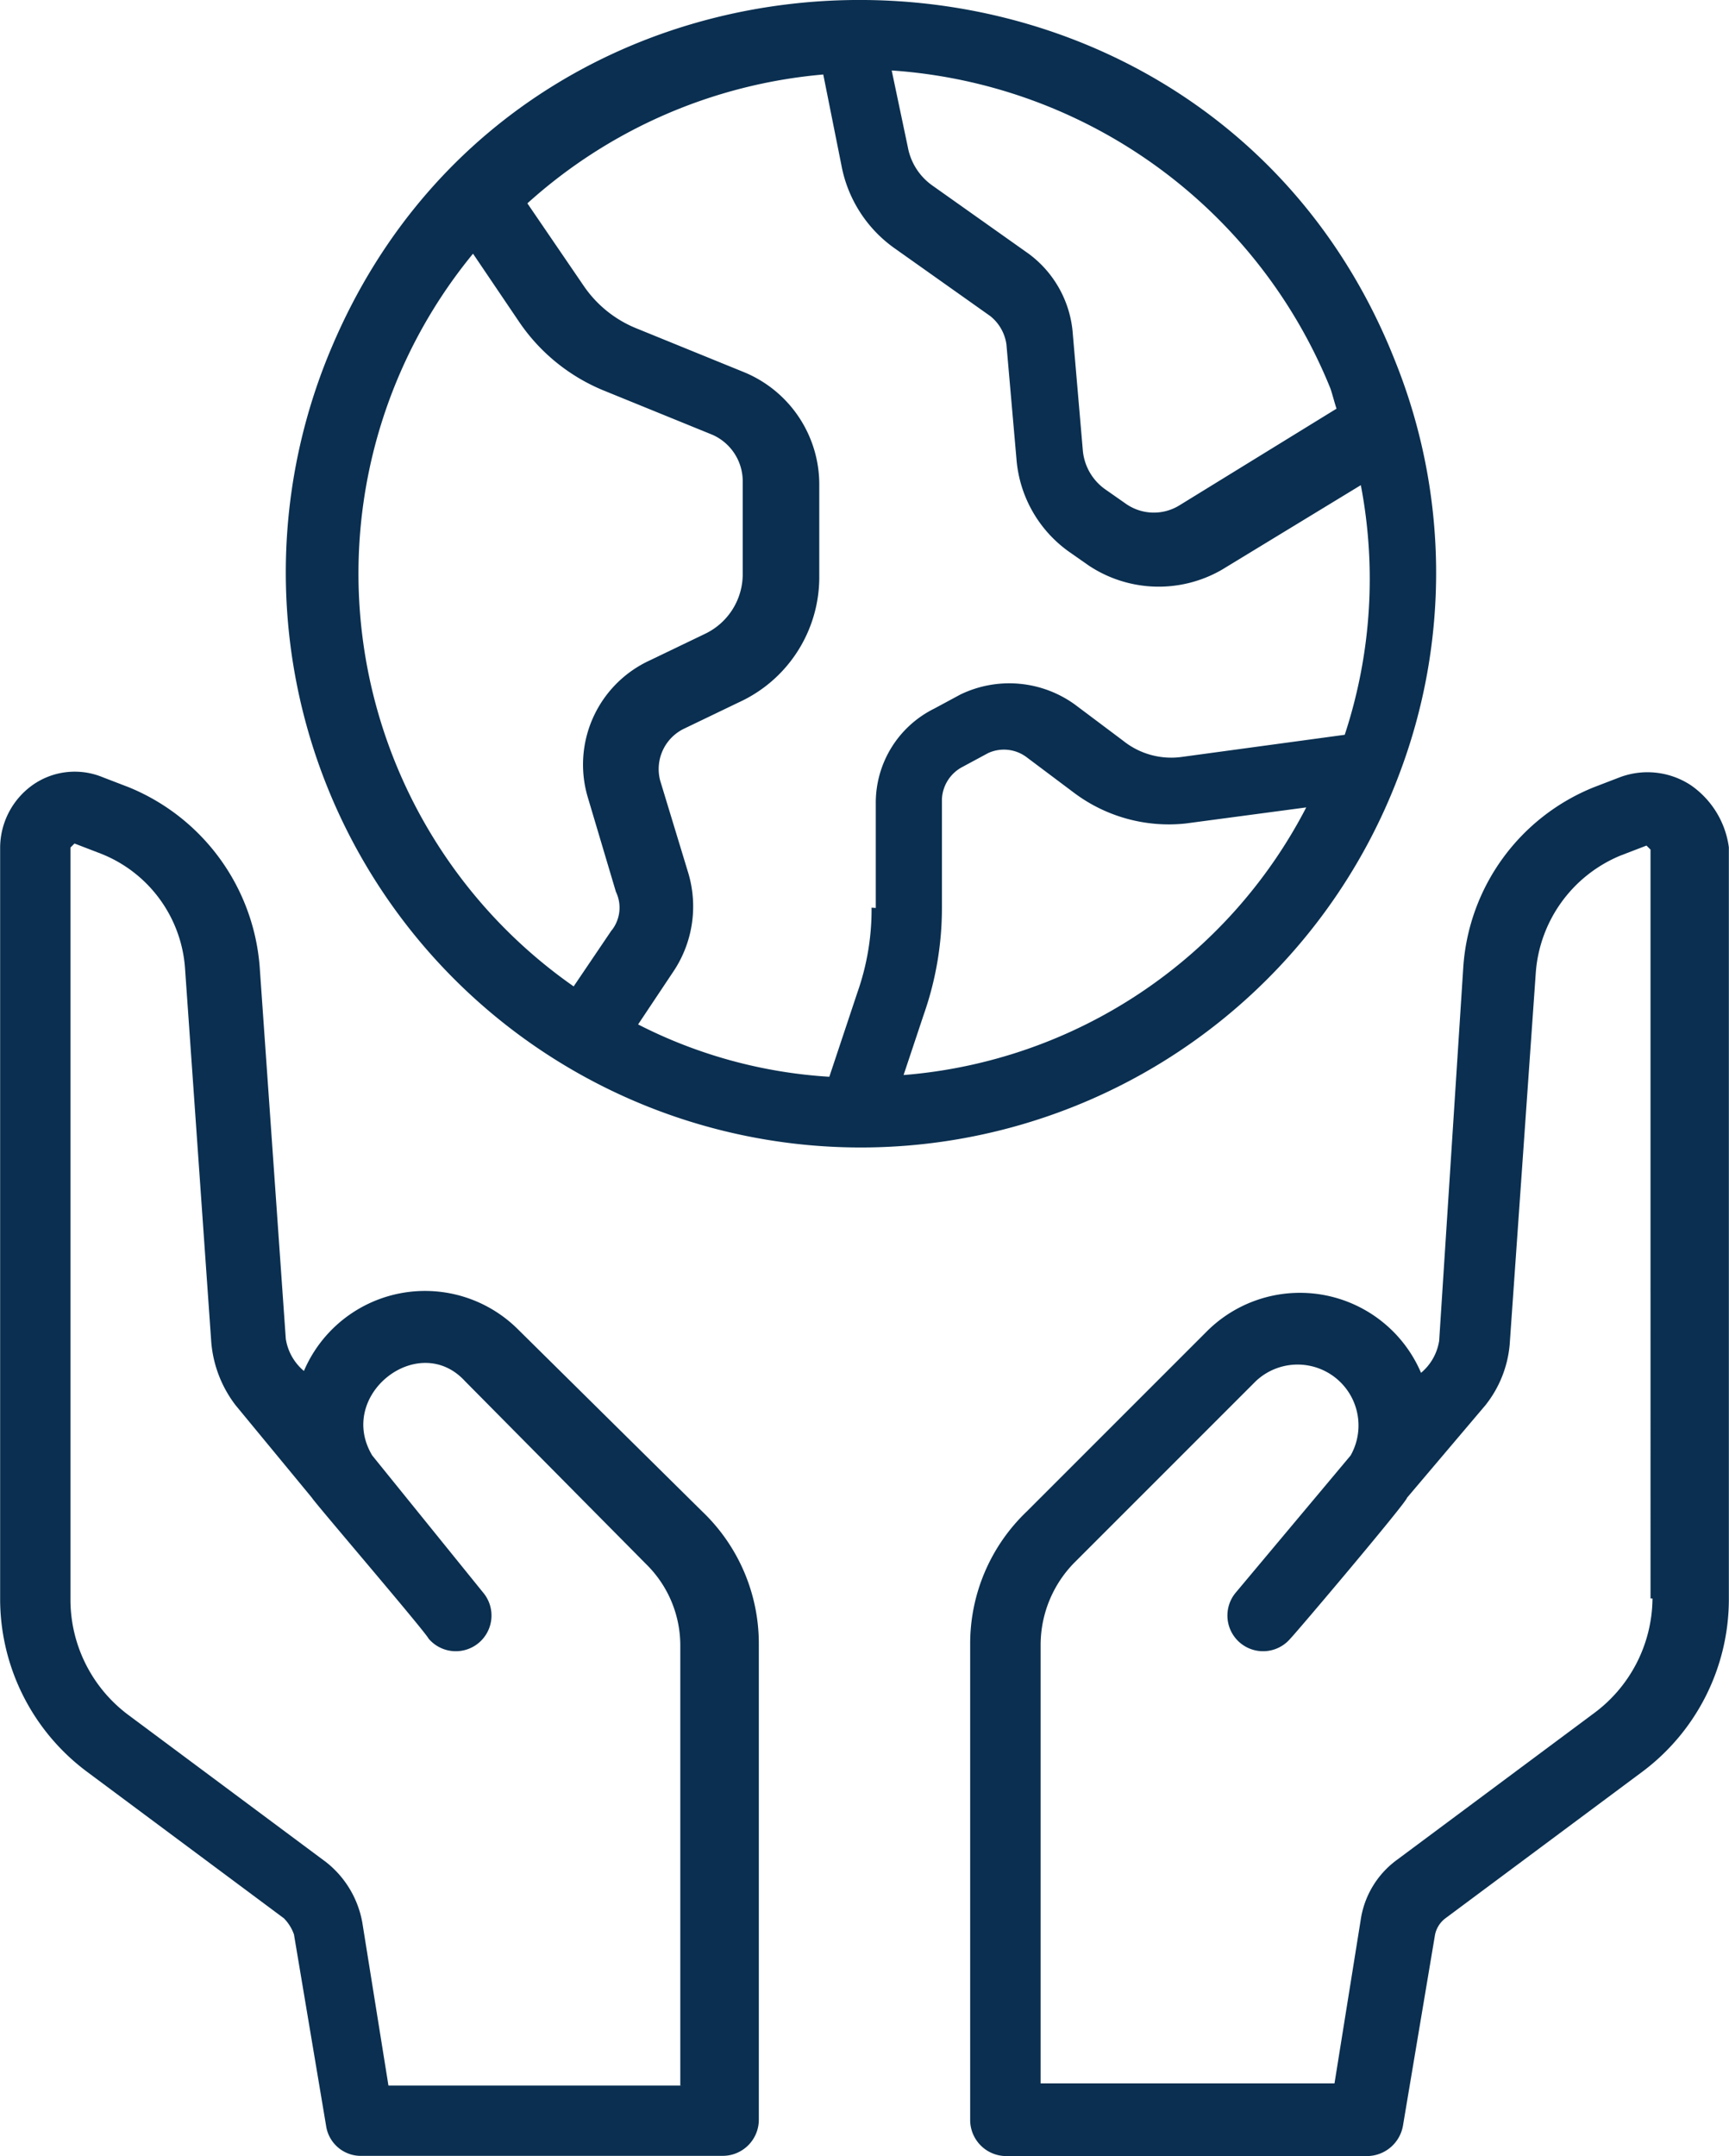
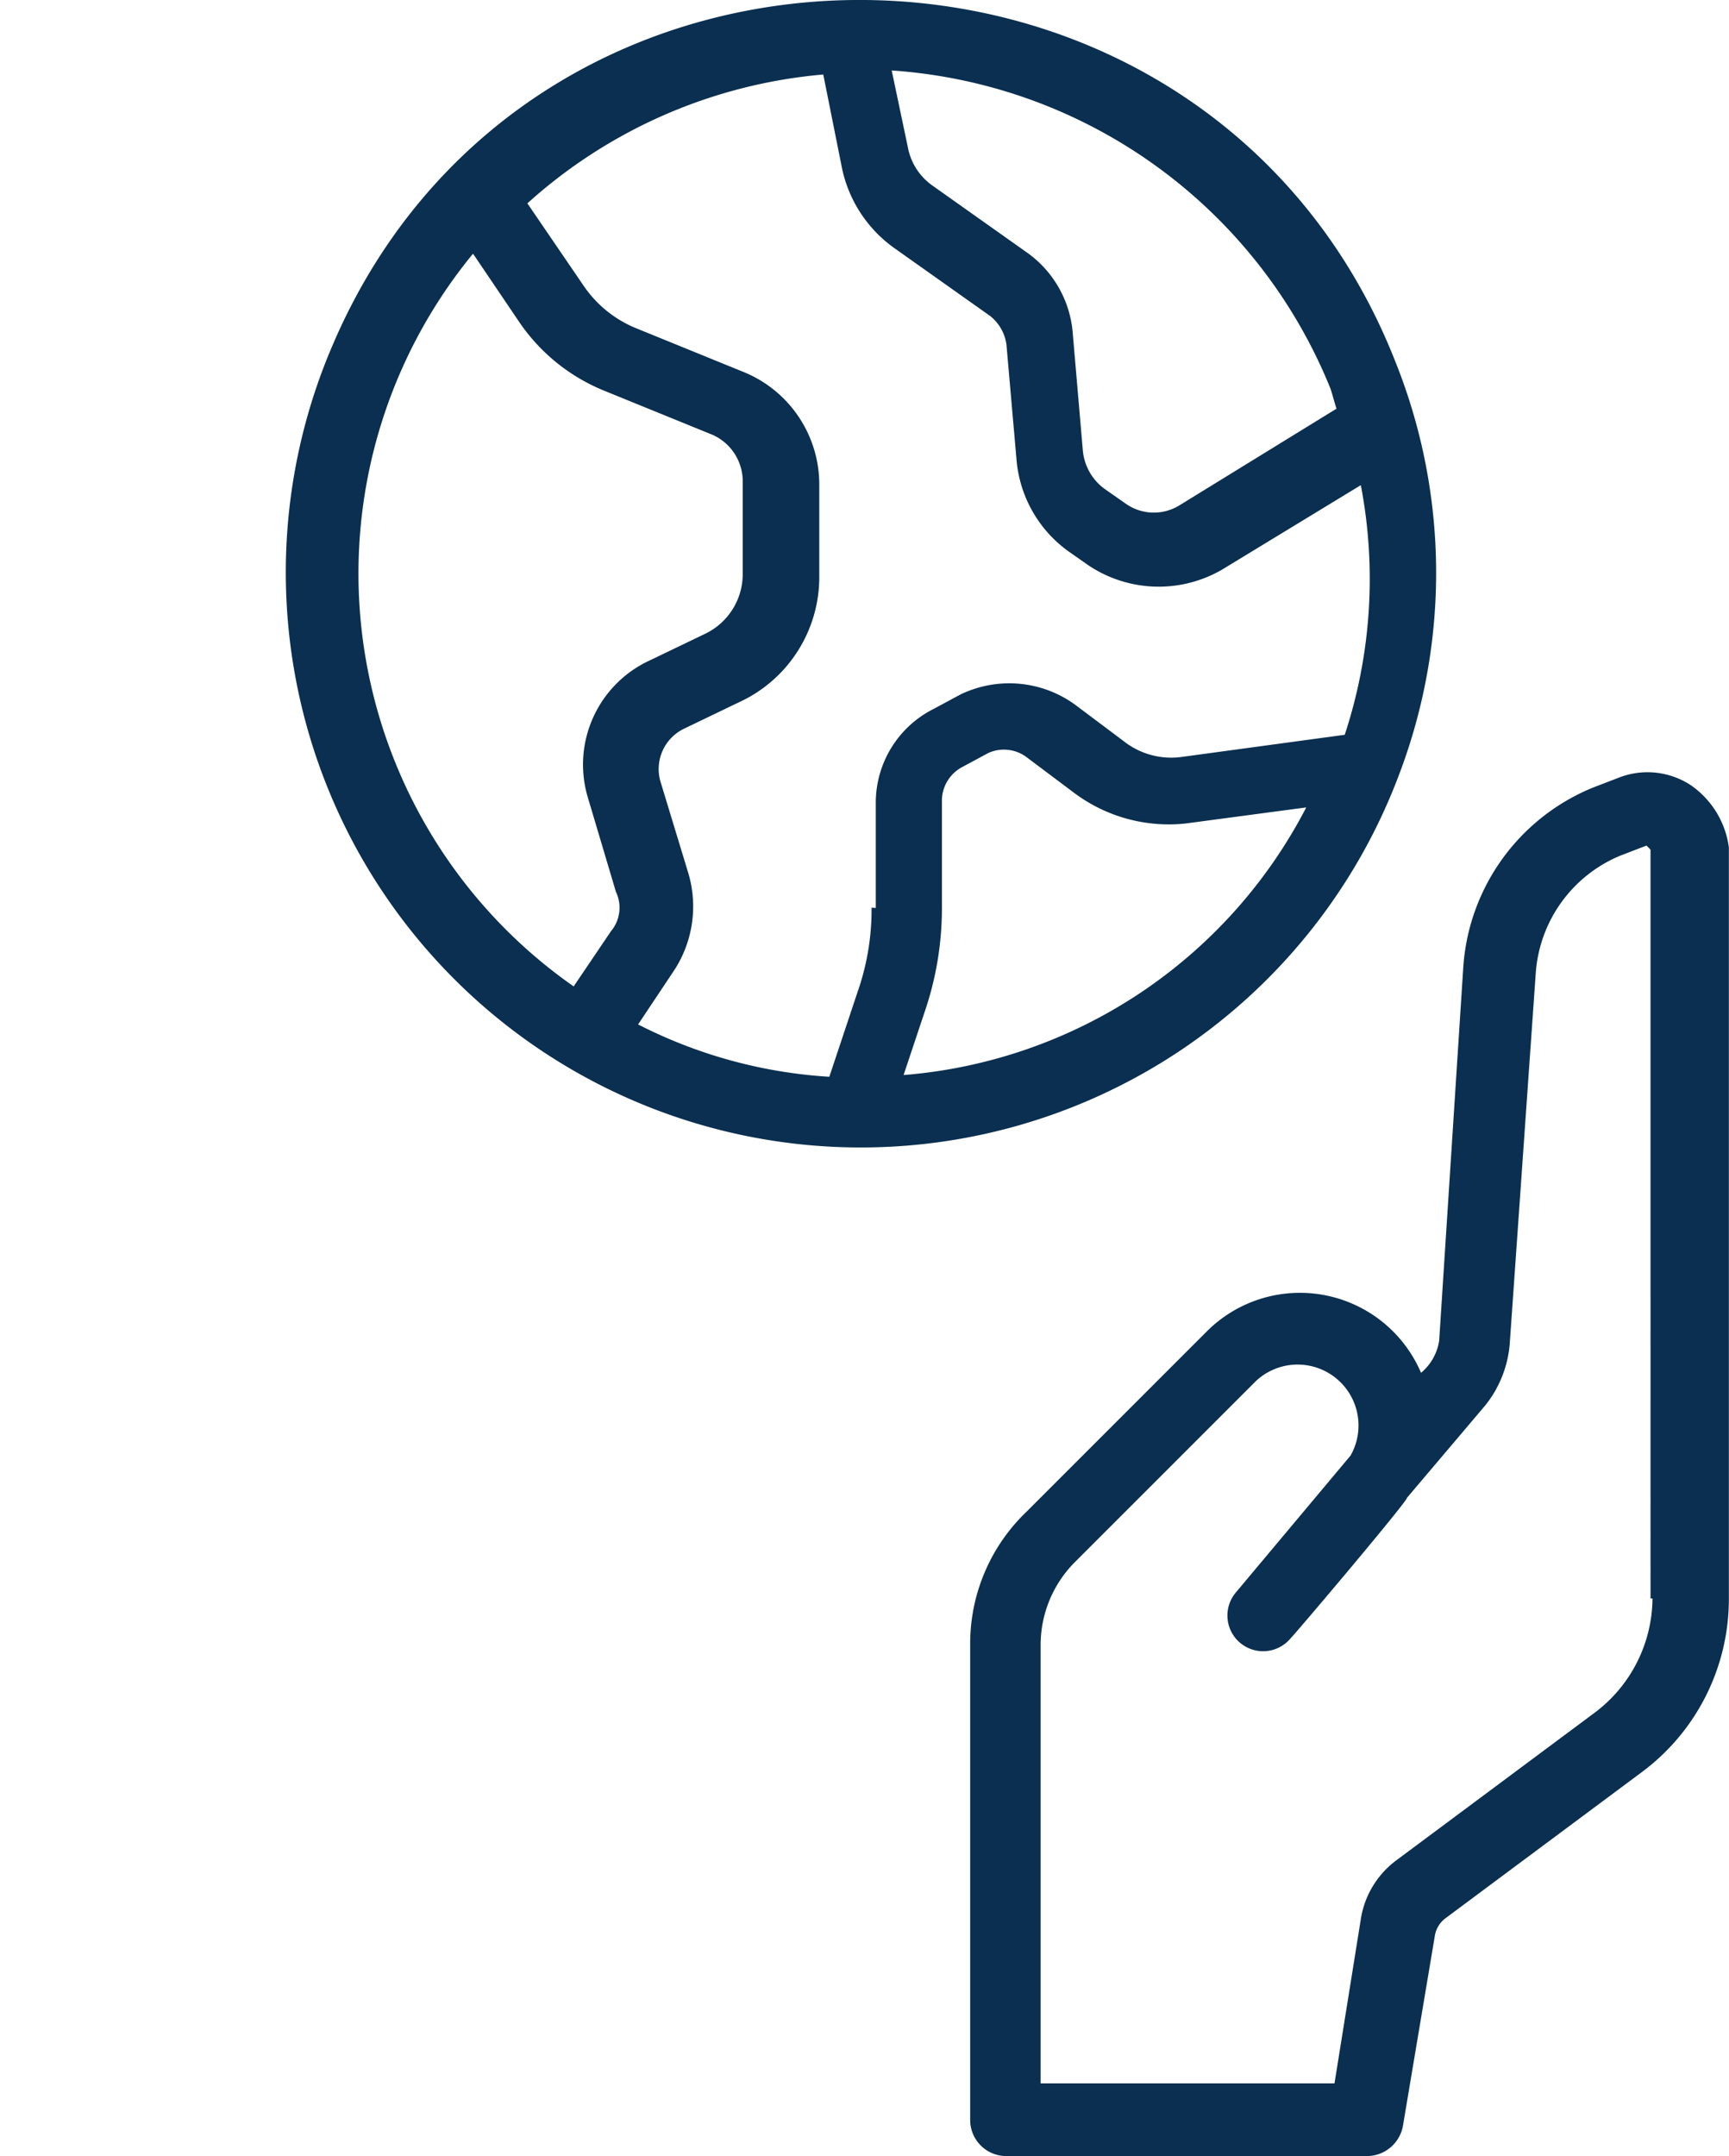
<svg xmlns="http://www.w3.org/2000/svg" width="37.696" height="47" viewBox="0 0 37.696 47">
  <g id="Duurzaam" transform="translate(-65.5 -15.697)">
-     <path id="Path_1465" data-name="Path 1465" d="M76.778,66.168a2.871,2.871,0,0,0-4.652.922,1.14,1.14,0,0,1-.395-.7l-.57-8.118a4.612,4.612,0,0,0-2.852-3.906l-.57-.219a1.594,1.594,0,0,0-1.536.176,1.684,1.684,0,0,0-.7,1.36V72.048a4.7,4.7,0,0,0,1.887,3.774l4.3,3.2a.955.955,0,0,1,.219.351l.7,4.169a.766.766,0,0,0,.79.658h7.855a.787.787,0,0,0,.79-.79V73.058a3.98,3.98,0,0,0-1.229-2.9Zm3.6,16.5H73.969l-.57-3.555a2.158,2.158,0,0,0-.79-1.316l-4.3-3.2a3.138,3.138,0,0,1-1.273-2.5V55.68l.088-.088.57.219a2.908,2.908,0,0,1,1.843,2.545l.57,8.118a2.611,2.611,0,0,0,.527,1.36L72.3,69.854c.044.088,2.457,2.9,2.545,3.072a.778.778,0,0,0,1.185-1.009l-2.414-2.984c-.79-1.316,1.009-2.721,2.019-1.624L79.586,71.3a2.485,2.485,0,0,1,.746,1.8v9.567Z" transform="translate(0 -21.507)" fill="#0a2f50" />
    <path id="Path_1466" data-name="Path 1466" d="M129.41,54.344a1.719,1.719,0,0,0-1.536-.176l-.57.219a4.557,4.557,0,0,0-2.852,3.906l-.527,8.162a1.14,1.14,0,0,1-.395.7,2.871,2.871,0,0,0-4.652-.922l-3.949,3.949a3.98,3.98,0,0,0-1.229,2.9V83.439a.787.787,0,0,0,.79.79h7.855a.8.8,0,0,0,.79-.658l.7-4.169a.6.6,0,0,1,.219-.351l4.3-3.2a4.7,4.7,0,0,0,1.887-3.774V55.7A1.964,1.964,0,0,0,129.41,54.344Zm-.834,17.729a3.139,3.139,0,0,1-1.273,2.5l-4.3,3.2a1.976,1.976,0,0,0-.79,1.316l-.57,3.555h-6.407V73.082a2.56,2.56,0,0,1,.746-1.8l3.949-3.949a1.328,1.328,0,0,1,2.063,1.624l-2.5,2.984a.778.778,0,1,0,1.185,1.009c.132-.132,2.545-2.984,2.545-3.072l1.711-2.019a2.471,2.471,0,0,0,.527-1.316l.57-8.118a3,3,0,0,1,1.843-2.545l.57-.219.088.088V72.073Z" transform="translate(-27.048 -21.531)" fill="#0a2f50" />
    <path id="Path_1467" data-name="Path 1467" d="M103.945,32.593a12.373,12.373,0,0,0-.088-9.04h0c-4.081-10.313-18.826-10.532-23.17-.307a12.536,12.536,0,1,0,23.258,9.347Zm-1.492-8.426c.044.132.088.307.132.439l-3.423,2.106a1.062,1.062,0,0,1-1.185-.044l-.439-.307a1.165,1.165,0,0,1-.483-.834l-.219-2.545a2.384,2.384,0,0,0-.965-1.755l-2.106-1.492a1.315,1.315,0,0,1-.527-.834l-.351-1.668A11.133,11.133,0,0,1,102.453,24.168Zm-15.666,11.8L85.953,37.2a10.98,10.98,0,0,1-2.194-15.973l1.009,1.492a4.108,4.108,0,0,0,1.843,1.492l2.37.965a1.109,1.109,0,0,1,.658,1.009v2.019a1.443,1.443,0,0,1-.834,1.316l-1.185.57a2.5,2.5,0,0,0-1.36,2.984l.614,2.063A.8.8,0,0,1,86.787,35.972Zm5.661-.483a5.417,5.417,0,0,1-.307,1.843l-.614,1.843a10.55,10.55,0,0,1-4.169-1.141l.79-1.185a2.55,2.55,0,0,0,.307-2.106l-.614-2.019a.977.977,0,0,1,.527-1.141l1.185-.57a3,3,0,0,0,1.755-2.721V26.274a2.648,2.648,0,0,0-1.624-2.457l-2.37-.965a2.545,2.545,0,0,1-1.141-.922l-1.229-1.8a11.052,11.052,0,0,1,6.451-2.809l.395,1.975a2.86,2.86,0,0,0,1.141,1.8l2.106,1.492a.961.961,0,0,1,.351.614l.219,2.5a2.741,2.741,0,0,0,1.141,2.019l.439.307a2.755,2.755,0,0,0,2.9.088l3.028-1.843a10.852,10.852,0,0,1-.351,5.442l-3.555.483a1.674,1.674,0,0,1-1.273-.351l-1.053-.79a2.444,2.444,0,0,0-2.5-.219l-.57.307a2.289,2.289,0,0,0-1.273,2.063V35.49Zm.7,3.642.439-1.316a7,7,0,0,0,.395-2.326V33.12a.834.834,0,0,1,.439-.7l.57-.307a.824.824,0,0,1,.834.088l1.053.79a3.443,3.443,0,0,0,2.414.658l2.633-.351A10.857,10.857,0,0,1,93.15,39.132Z" transform="translate(-7.946 0)" fill="#0a2f50" />
  </g>
</svg>